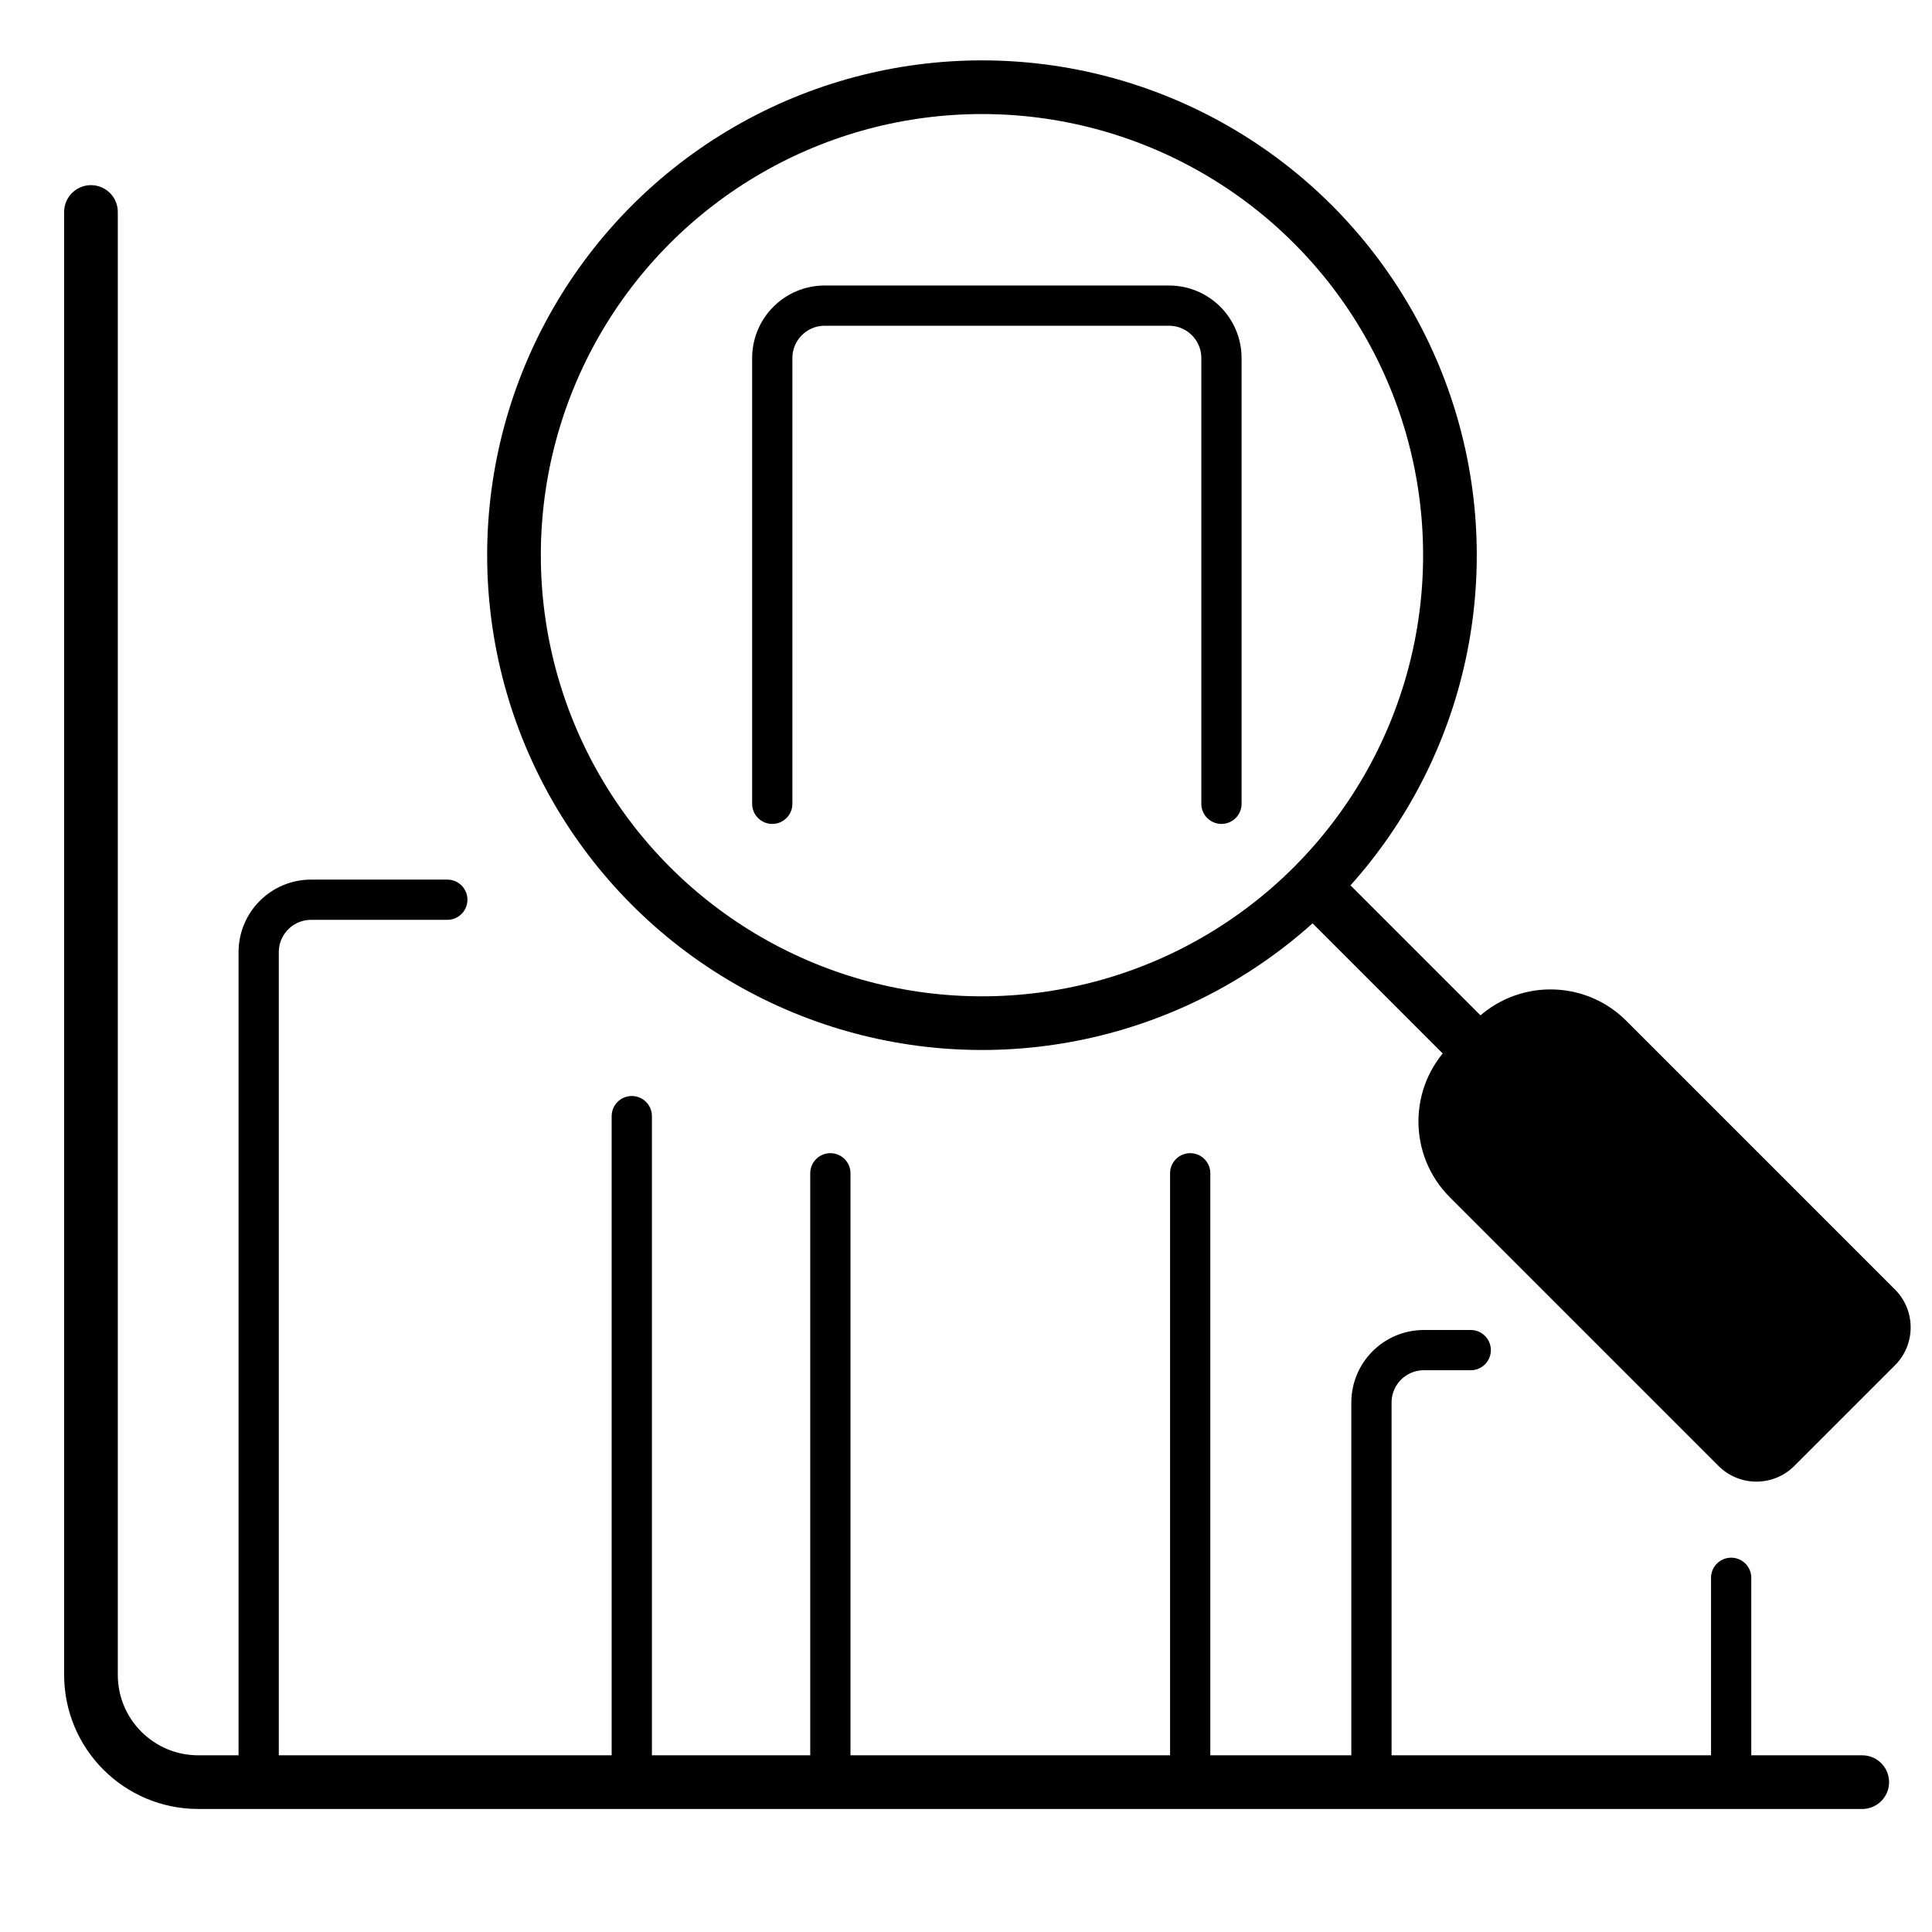
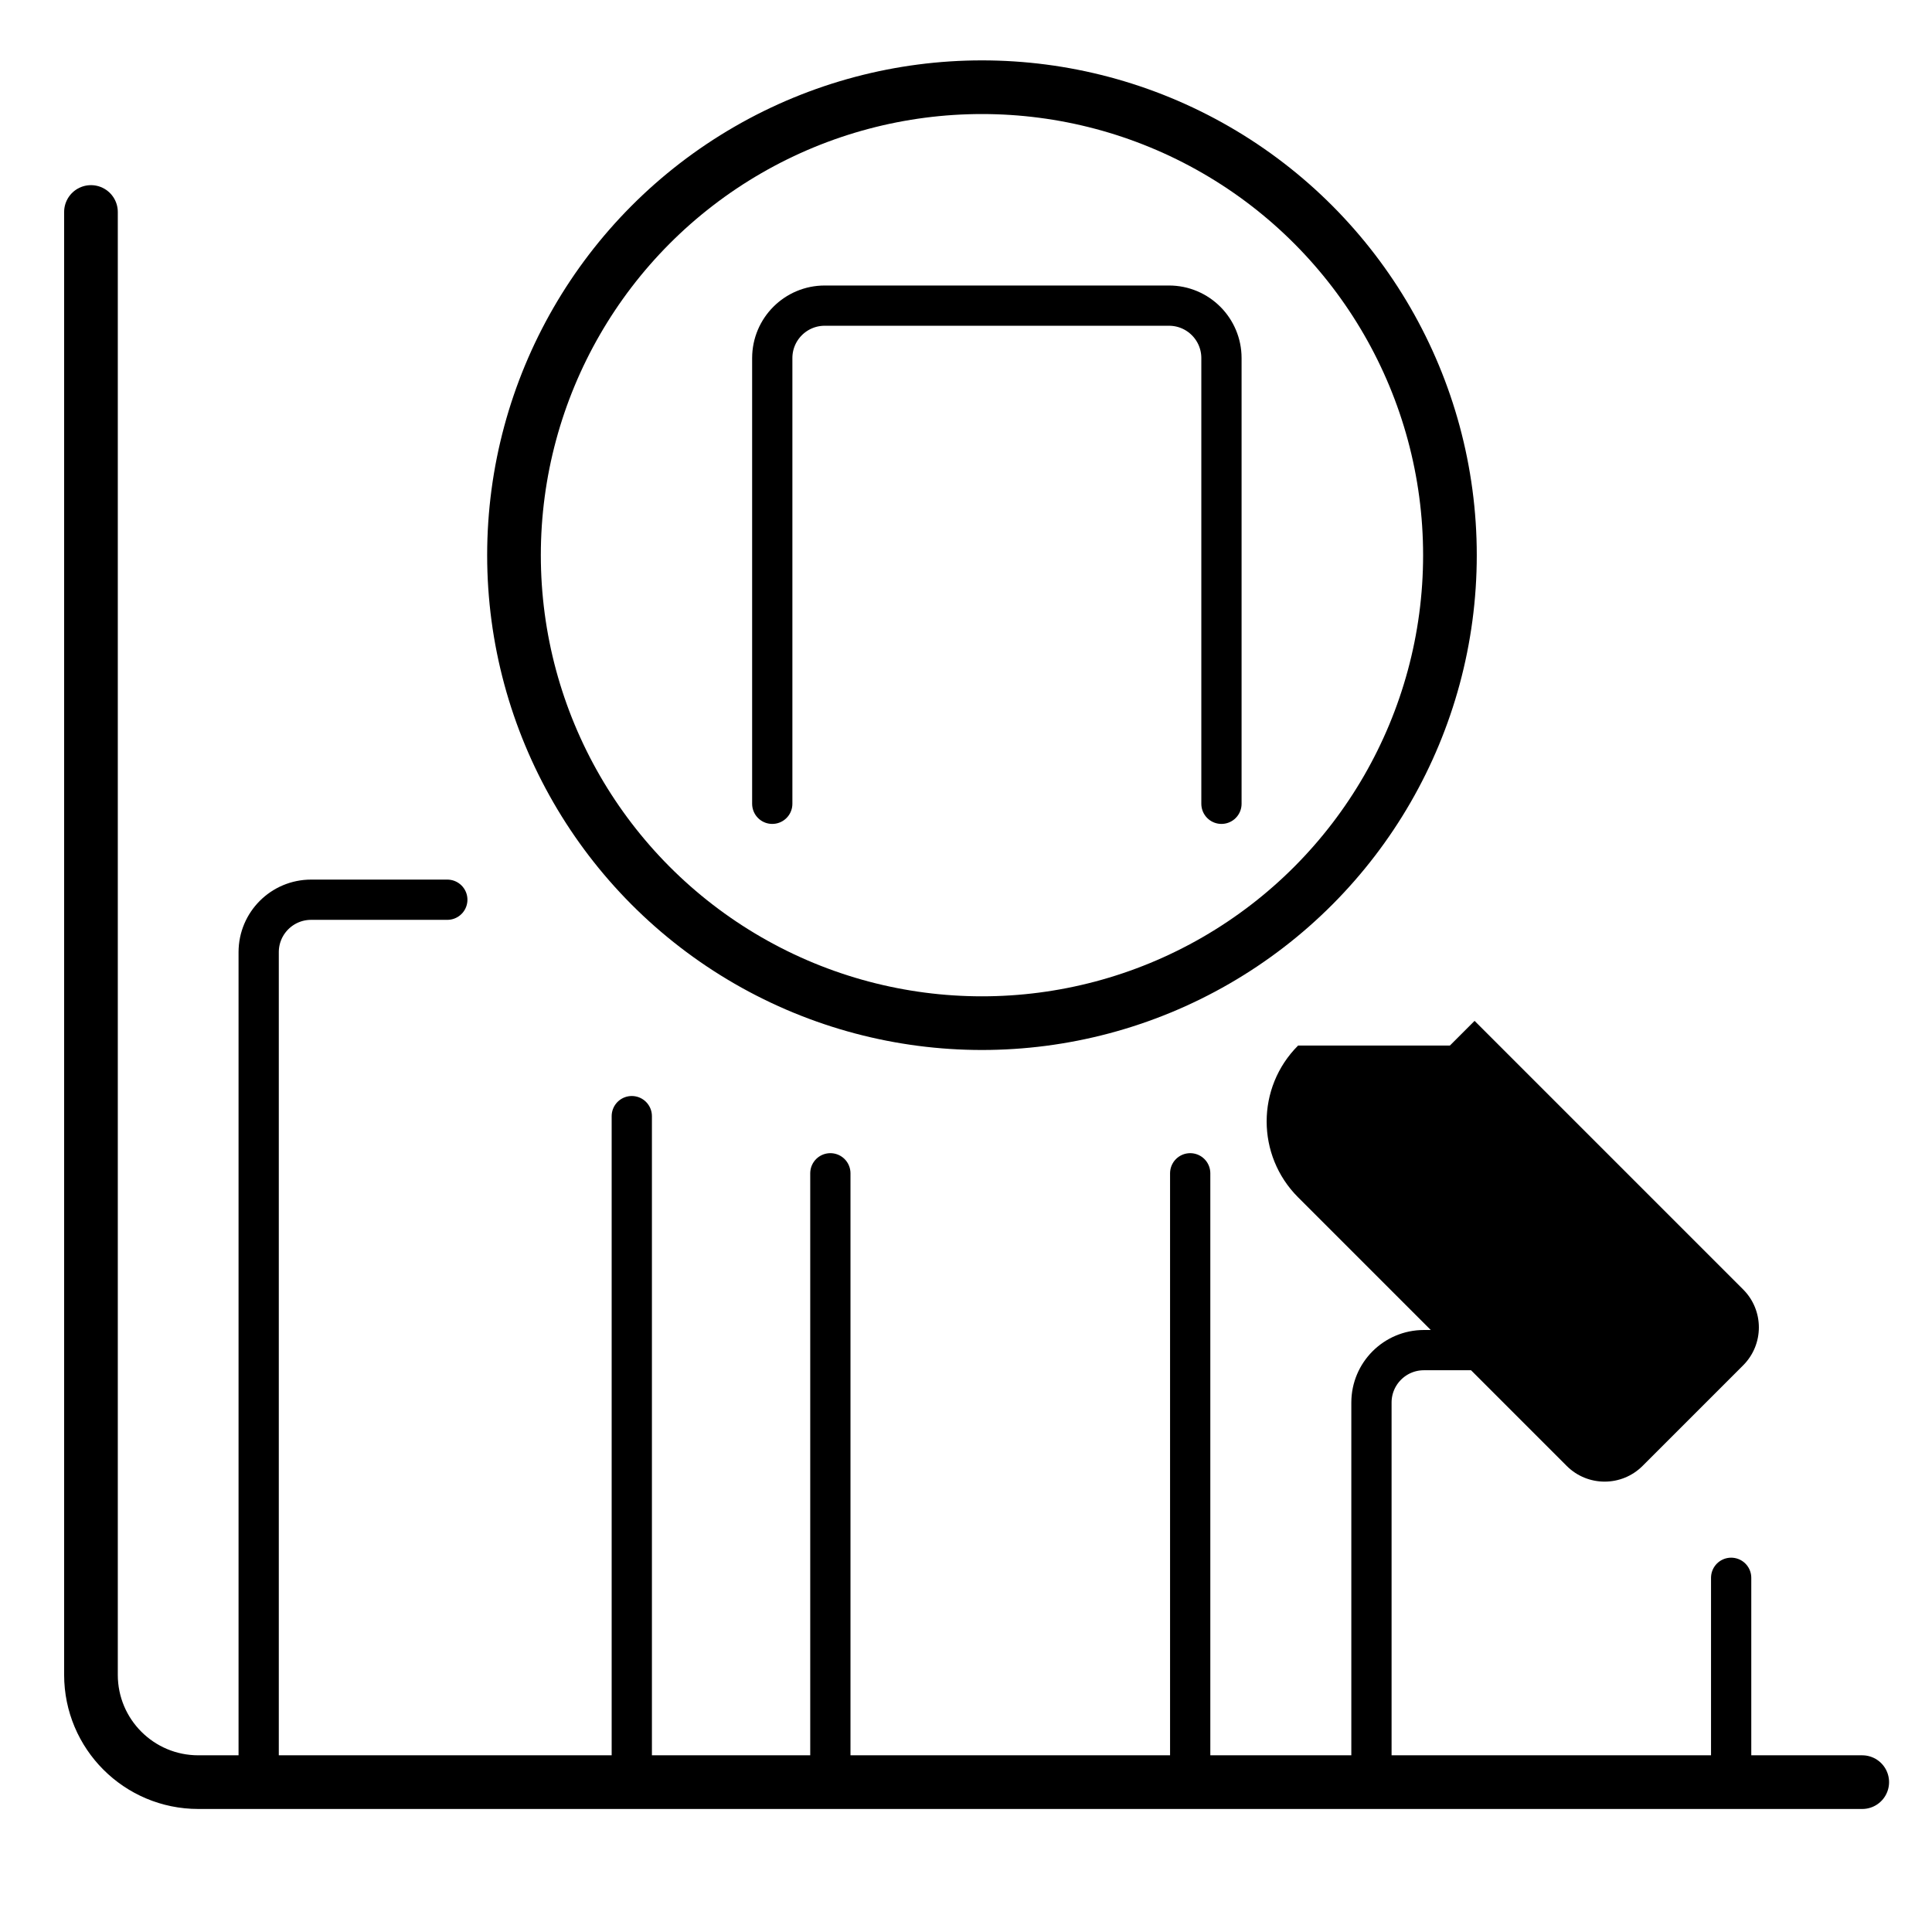
<svg xmlns="http://www.w3.org/2000/svg" id="Layer_2" viewBox="0 0 144 144">
  <defs>
    <style>.cls-1,.cls-2,.cls-3{fill:none;}.cls-2{stroke-miterlimit:10;stroke-width:3px;}.cls-2,.cls-3{stroke:#000;stroke-linecap:round;}.cls-3{stroke-linejoin:round;stroke-width:4px;}</style>
  </defs>
  <g id="Layer_1-2">
    <g>
-       <line class="cls-3" x1="97.92" y1="66.08" x2="109.42" y2="77.58" />
      <path class="cls-3" d="M138.8,132.83H14.78c-4.42,0-8-3.58-8-8V15.8" />
      <path class="cls-2" d="M33.34,67.06h-10.15c-2.16,0-3.91,1.75-3.91,3.91v61.86h27.81v-49.64" />
      <polyline class="cls-2" points="61.89 87.45 61.89 132.83 88.71 132.83 88.71 87.45" />
      <path class="cls-2" d="M57.56,59.91V26.69c0-2.16,1.75-3.91,3.91-3.91h25.66c2.16,0,3.91,1.75,3.91,3.91V59.91" />
-       <path d="M121.94,71.11h2.6c4.42,0,8,3.58,8,8v28.31c0,2.21-1.79,4-4,4h-10.6c-2.21,0-4-1.79-4-4v-28.31c0-4.42,3.58-8,8-8Z" transform="translate(-28.44 113.87) rotate(-45)" />
+       <path d="M121.94,71.11h2.6v28.31c0,2.21-1.79,4-4,4h-10.6c-2.21,0-4-1.79-4-4v-28.31c0-4.42,3.58-8,8-8Z" transform="translate(-28.44 113.87) rotate(-45)" />
      <path class="cls-2" d="M109.62,100.63h-3.49c-2.16,0-3.91,1.75-3.91,3.91v28.3h26.81v-15.24" />
      <circle class="cls-3" cx="73.19" cy="41.38" r="34.88" />
      <rect class="cls-1" width="144" height="144" />
    </g>
  </g>
</svg>